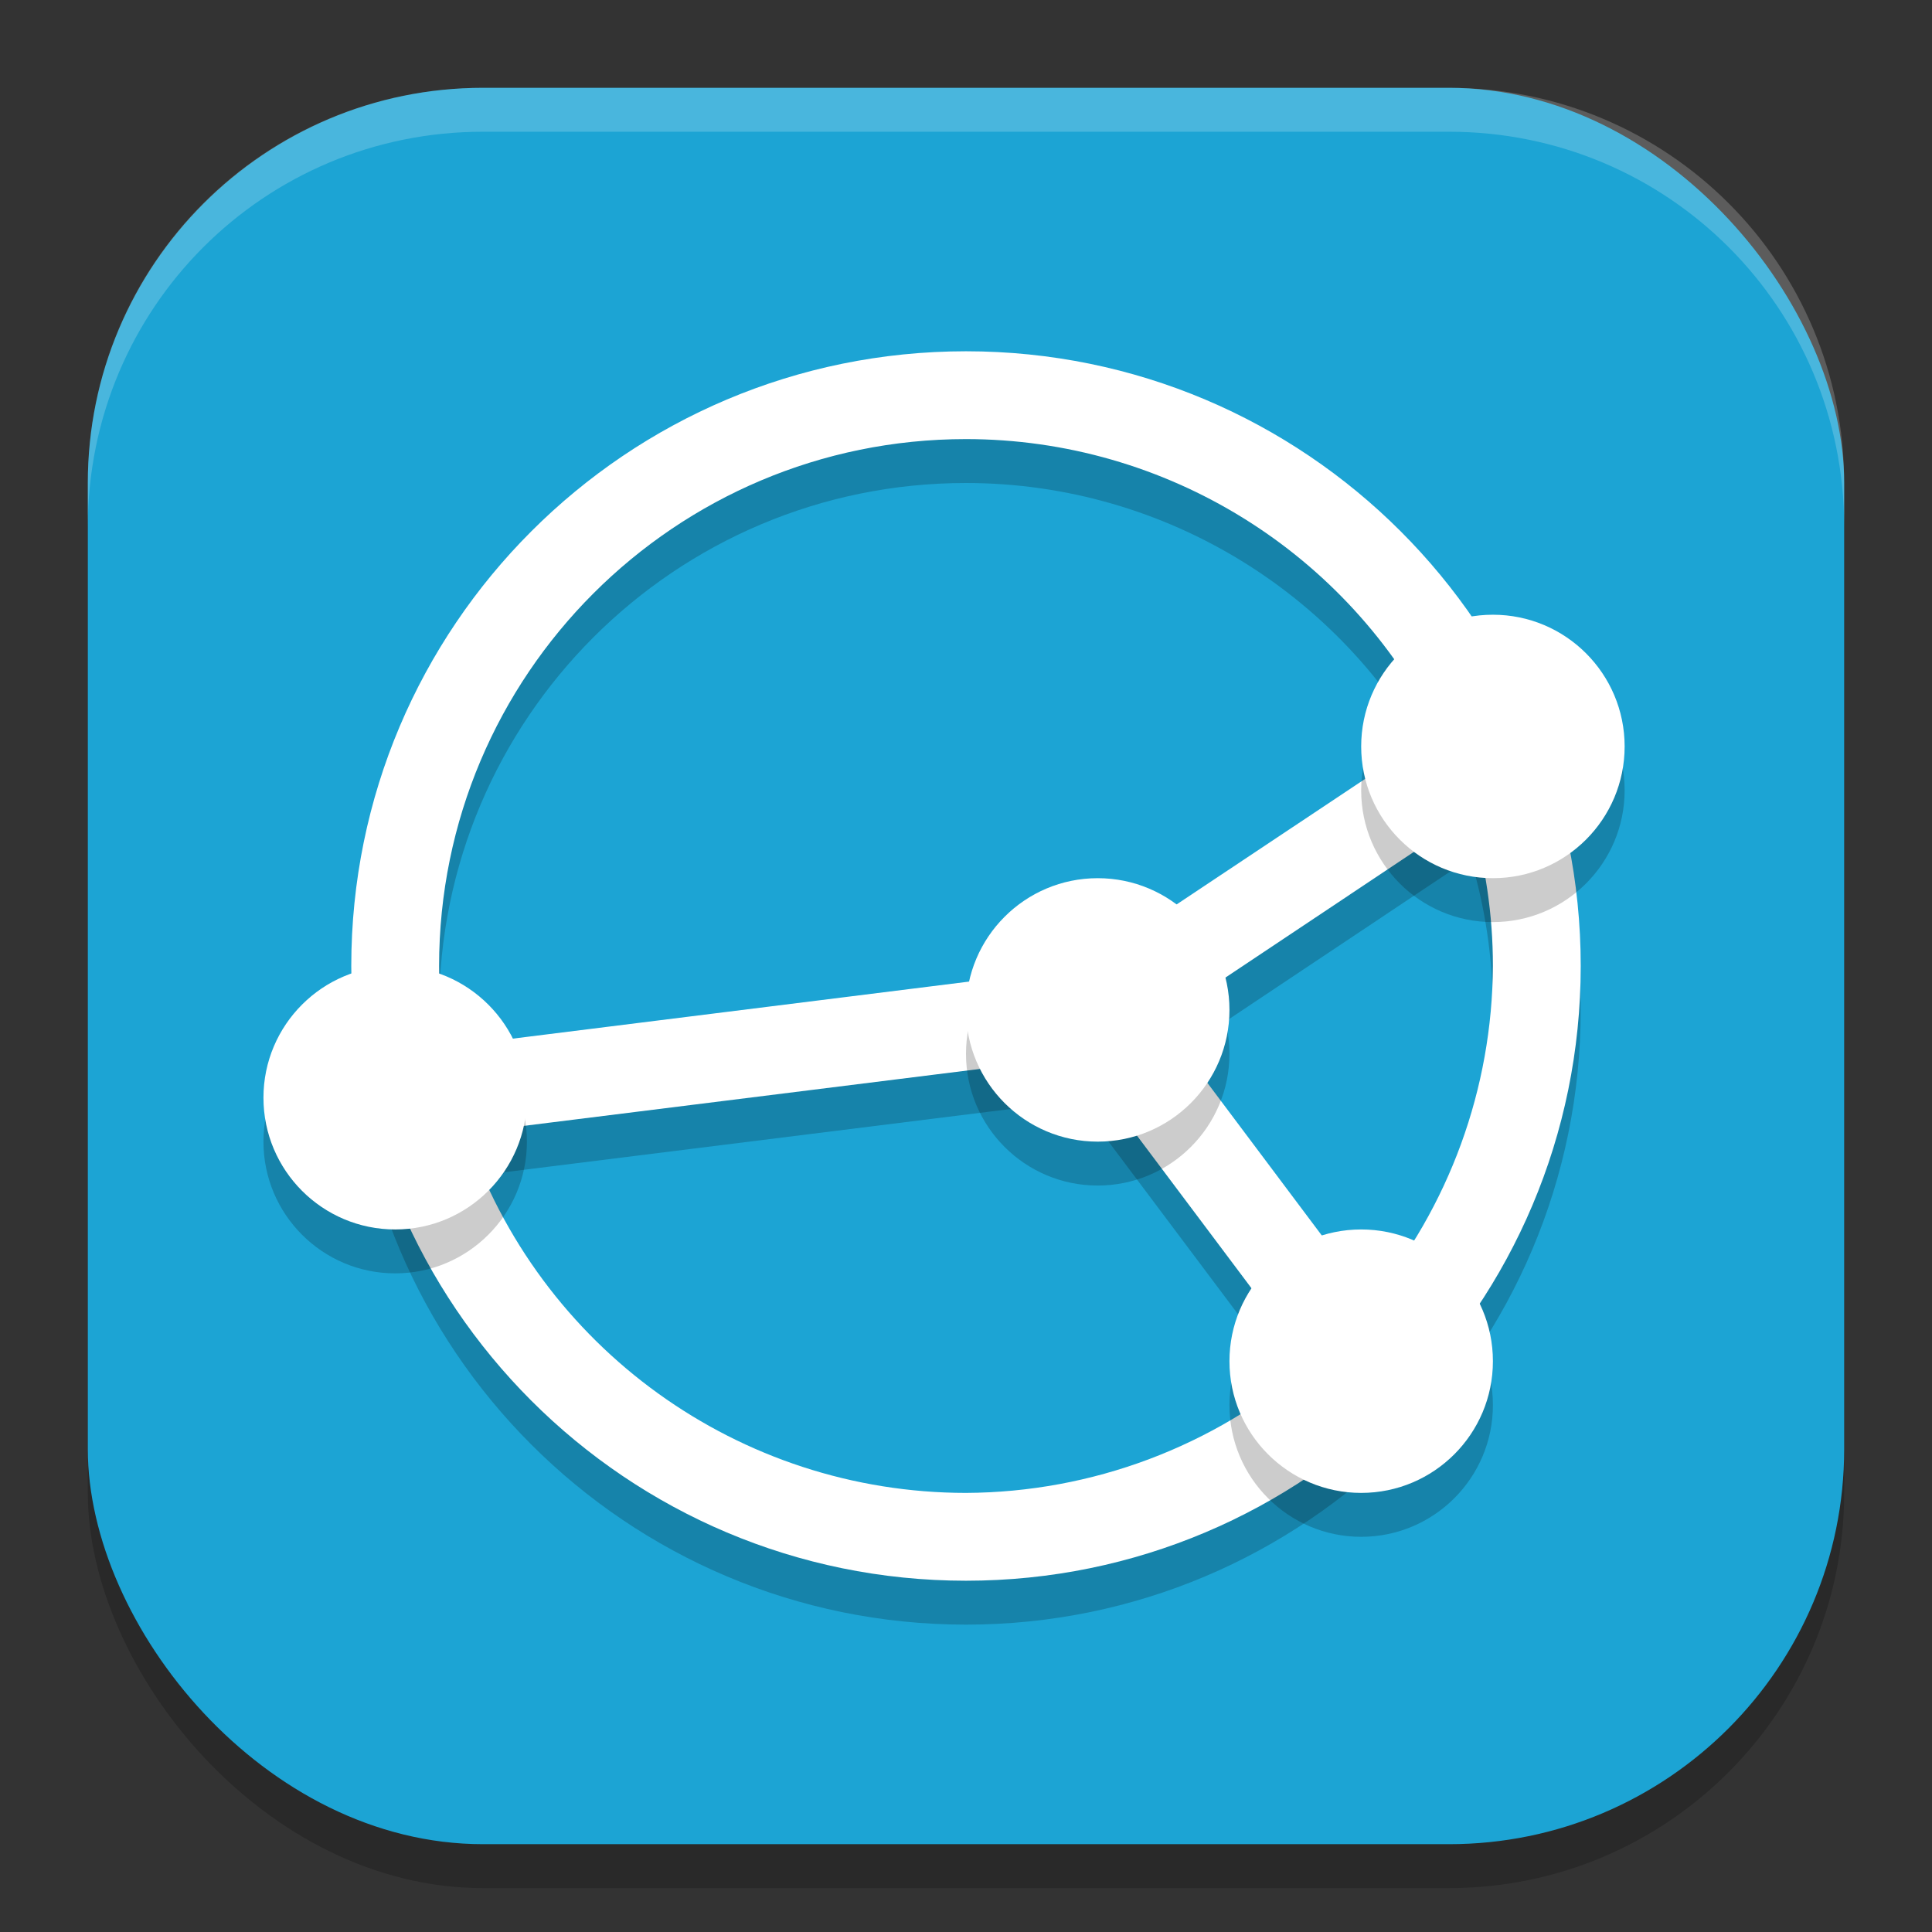
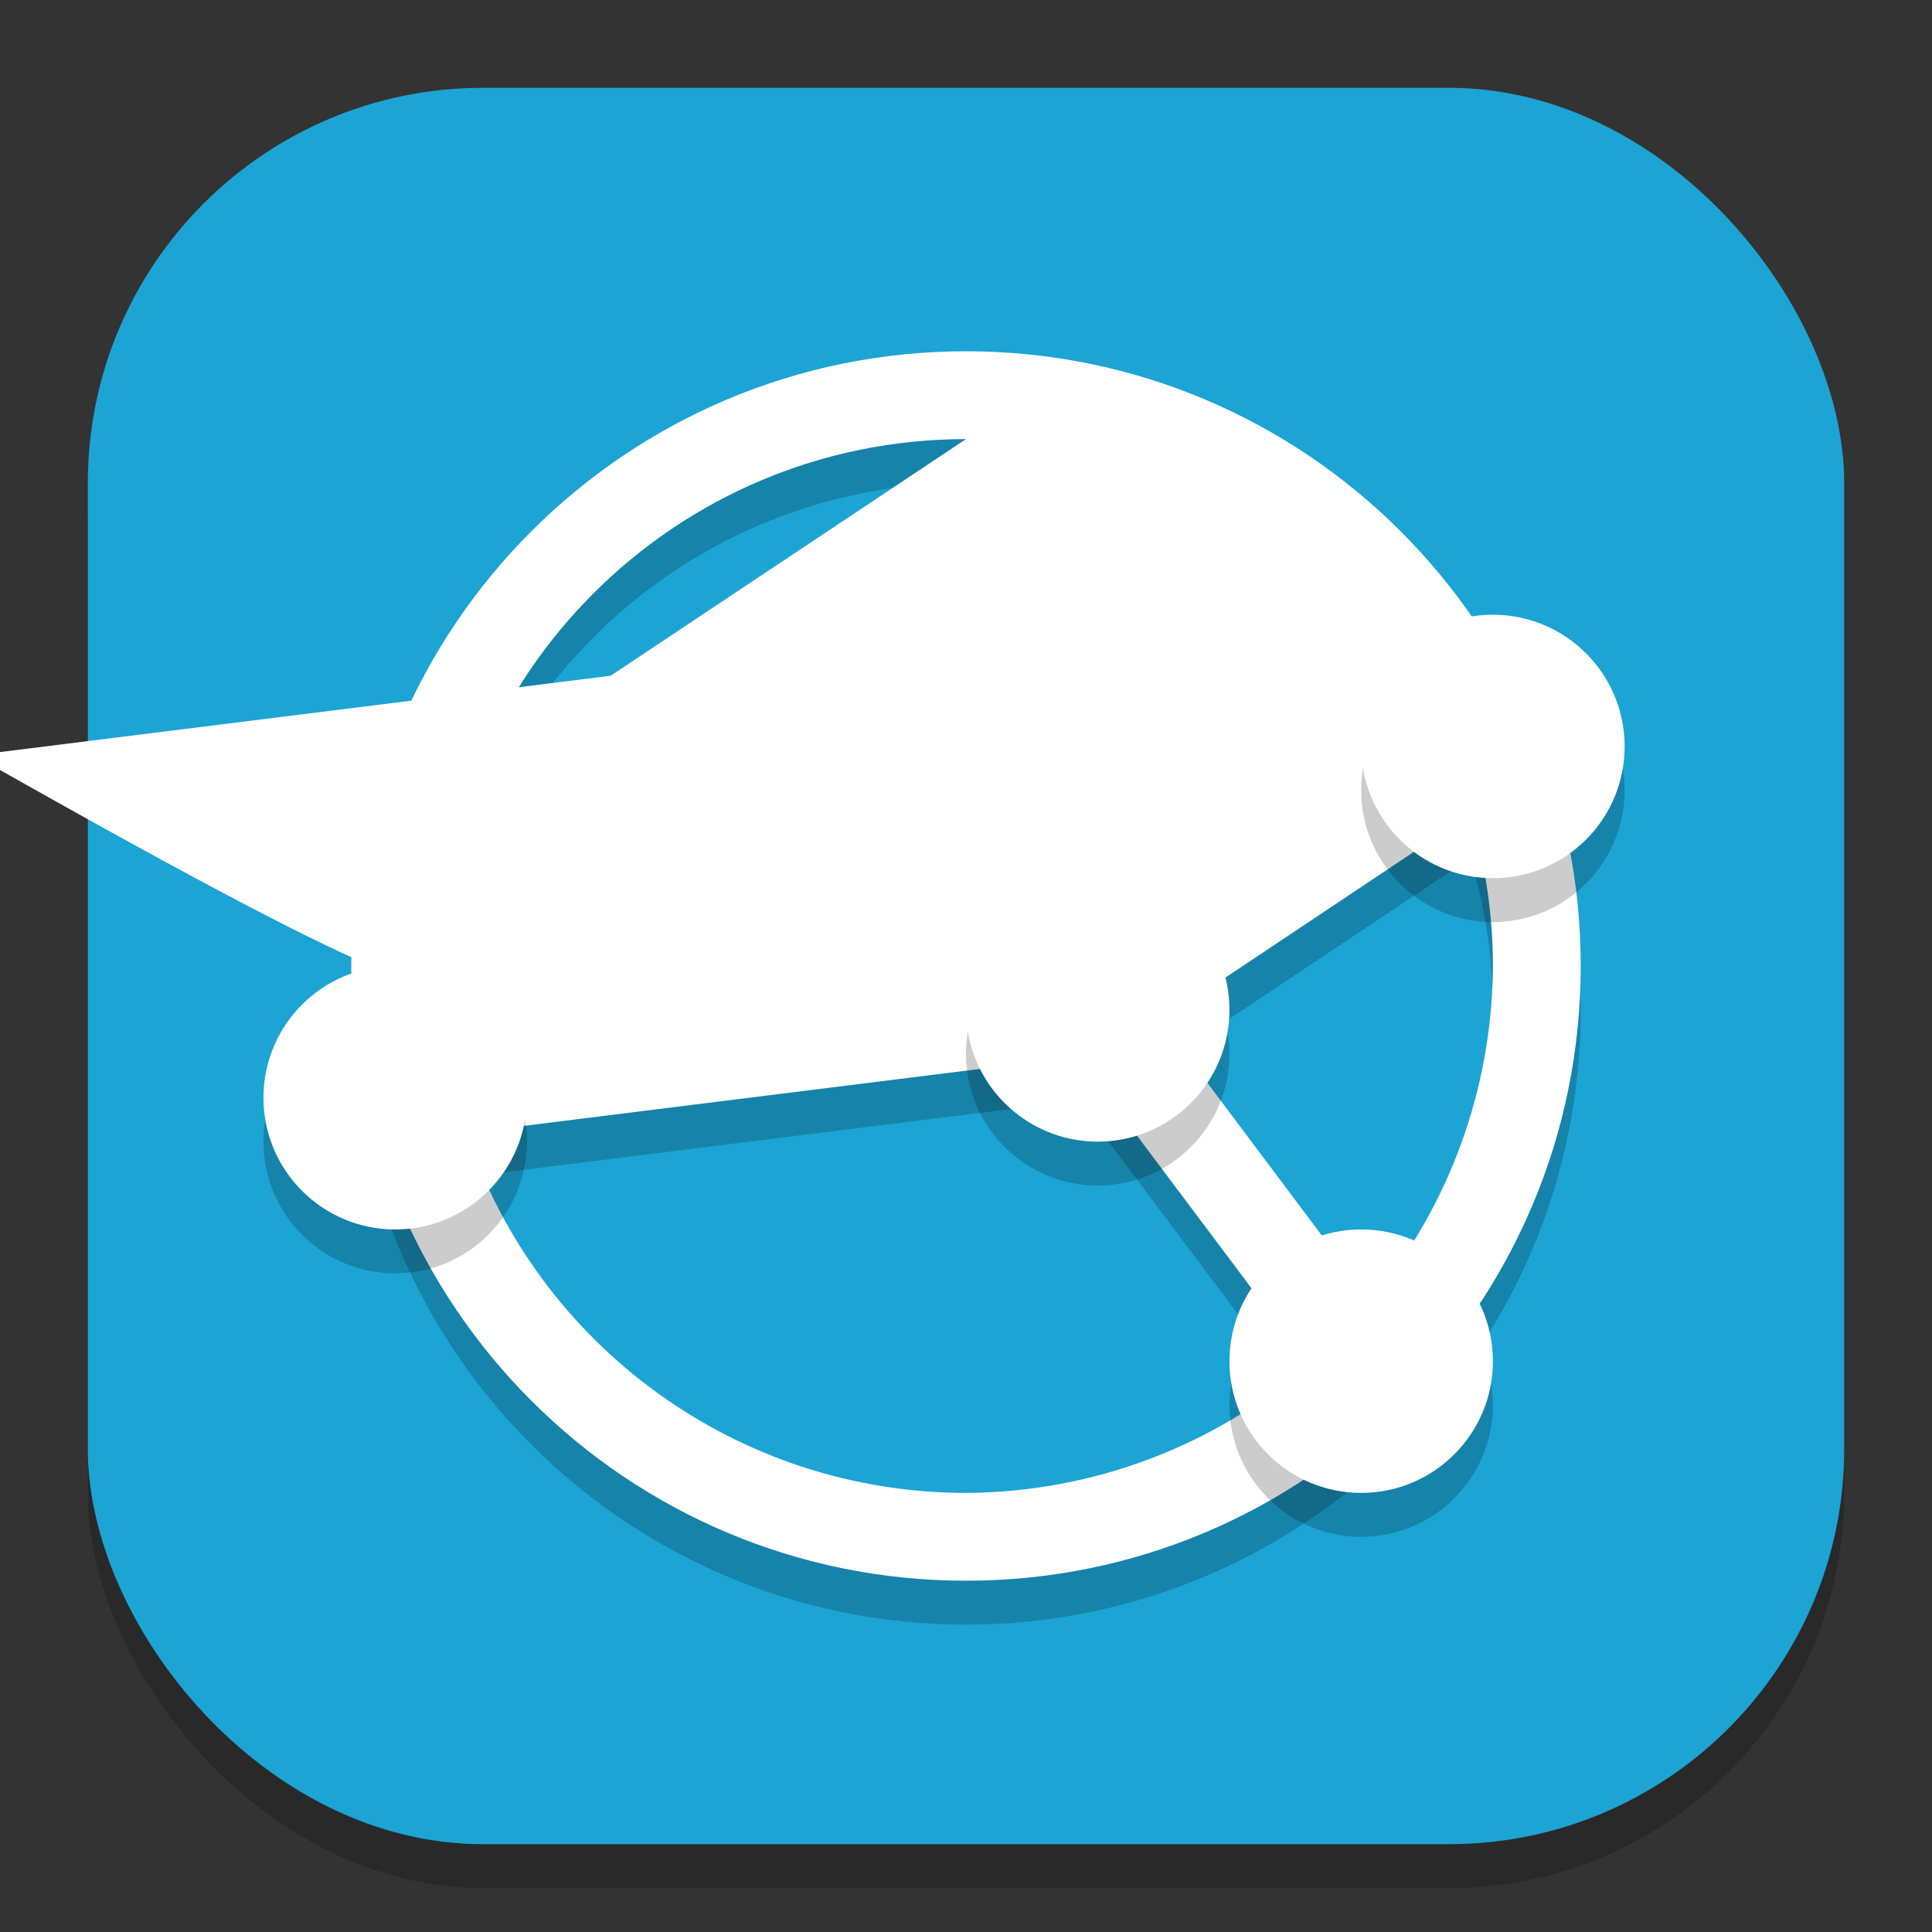
<svg xmlns="http://www.w3.org/2000/svg" xmlns:ns1="http://www.inkscape.org/namespaces/inkscape" xmlns:ns2="http://sodipodi.sourceforge.net/DTD/sodipodi-0.dtd" width="22" height="22" viewBox="0 0 22 22" version="1.1" id="svg5" ns1:version="1.3.2 (091e20ef0f, 2023-11-25, custom)" ns2:docname="syncthing-gtk.svg">
  <rect x="0" y="0" width="22" height="22" fill="#333333" stroke="none" />
  <ns2:namedview id="namedview7" pagecolor="#ffffff" bordercolor="#000000" borderopacity="0.25" ns1:showpageshadow="2" ns1:pageopacity="0.0" ns1:pagecheckerboard="0" ns1:deskcolor="#d1d1d1" ns1:document-units="px" showgrid="false" ns1:zoom="37.363636" ns1:cx="11" ns1:cy="11" ns1:window-width="1920" ns1:window-height="1008" ns1:window-x="0" ns1:window-y="0" ns1:window-maximized="1" ns1:current-layer="svg5" />
  <defs id="defs2" />
  <rect style="opacity:0.2;fill:#000000;stroke-width:1.429;stroke-linecap:square" id="rect234" width="20" height="20" x="1" y="1.5" ry="4.5" />
  <rect style="fill:#1ca4d4;fill-opacity:1;stroke-width:1.429;stroke-linecap:square" id="rect396" width="20" height="20" x="1" y="1" ry="4.5" />
  <path d="m 11,4.5 c -3.866,0 -7,3.134 -7,7 0,3.866 3.134,7 7,7 3.866,0 7,-3.134 7,-7 0,-3.866 -3.134,-7 -7,-7 z m 0,1 c 2.274,8.1e-4 4.352,1.287 5.367,3.322 L 12.32,11.518 5.072,12.424 C 5.024,12.118 5,11.809 5,11.5 c 0,-3.314 2.686,-6 6,-6 z m 5.744,4.271 c 0.169,0.561 0.255,1.143 0.256,1.729 -0.007,1.394 -0.498,2.742 -1.391,3.812 l -2.391,-3.189 z m -4.471,2.762 2.627,3.502 C 13.817,16.974 12.433,17.493 11,17.5 8.42,17.499 6.13,15.849 5.313,13.402 Z" style="opacity:0.2;fill:#000000" id="path2870" />
-   <path d="m 11,4 c -3.866,0 -7,3.134 -7,7 0,3.866 3.134,7 7,7 3.866,0 7,-3.134 7,-7 0,-3.866 -3.134,-7 -7,-7 z m 0,1 c 2.274,8.1e-4 4.352,1.287 5.367,3.322 l -4.047,2.695 -7.248,0.906 C 5.024,11.618 5,11.309 5,11 c 0,-3.314 2.686,-6 6,-6 z m 5.744,4.271 C 16.913,9.832 17,10.414 17,11 c -0.007,1.394 -0.498,2.742 -1.391,3.812 l -2.391,-3.189 z m -4.471,2.762 2.627,3.502 C 13.817,16.474 12.433,16.993 11,17 8.42,16.999 6.13,15.349 5.312,12.902 Z" style="fill:#ffffff" id="path2752" ns2:nodetypes="ssssssccccsscccccccccc" />
+   <path d="m 11,4 c -3.866,0 -7,3.134 -7,7 0,3.866 3.134,7 7,7 3.866,0 7,-3.134 7,-7 0,-3.866 -3.134,-7 -7,-7 z m 0,1 l -4.047,2.695 -7.248,0.906 C 5.024,11.618 5,11.309 5,11 c 0,-3.314 2.686,-6 6,-6 z m 5.744,4.271 C 16.913,9.832 17,10.414 17,11 c -0.007,1.394 -0.498,2.742 -1.391,3.812 l -2.391,-3.189 z m -4.471,2.762 2.627,3.502 C 13.817,16.474 12.433,16.993 11,17 8.42,16.999 6.13,15.349 5.312,12.902 Z" style="fill:#ffffff" id="path2752" ns2:nodetypes="ssssssccccsscccccccccc" />
  <path d="m 17,7.5 c -0.828,0 -1.5,0.672 -1.5,1.5 0,0.828 0.672,1.5 1.5,1.5 0.828,0 1.5,-0.672 1.5,-1.5 0,-0.828 -0.672,-1.5 -1.5,-1.5 z m -4.5,3 c -0.828,0 -1.5,0.672 -1.5,1.5 0,0.828 0.672,1.5 1.5,1.5 0.828,0 1.5,-0.672 1.5,-1.5 0,-0.828 -0.672,-1.5 -1.5,-1.5 z m -8,1 C 3.672,11.5 3,12.172 3,13 3,13.828 3.672,14.5 4.5,14.5 5.328,14.5 6,13.828 6,13 6,12.172 5.328,11.5 4.5,11.5 Z m 11,3 c -0.828,0 -1.5,0.672 -1.5,1.5 0,0.828 0.672,1.5 1.5,1.5 0.828,0 1.5,-0.672 1.5,-1.5 0,-0.828 -0.672,-1.5 -1.5,-1.5 z" style="opacity:0.2;fill:#000000" id="path2842" />
  <path d="m 17,7 c -0.828,0 -1.5,0.672 -1.5,1.5 0,0.828 0.672,1.5 1.5,1.5 0.828,0 1.5,-0.672 1.5,-1.5 C 18.5,7.672 17.828,7 17,7 Z m -4.5,3 C 11.672,10 11,10.672 11,11.5 11,12.328 11.672,13 12.5,13 13.328,13 14,12.328 14,11.5 14,10.672 13.328,10 12.5,10 Z m -8,1 C 3.672,11 3,11.672 3,12.5 3,13.328 3.672,14 4.5,14 5.328,14 6,13.328 6,12.5 6,11.672 5.328,11 4.5,11 Z m 11,3 C 14.672,14 14,14.672 14,15.5 14,16.328 14.672,17 15.5,17 16.328,17 17,16.328 17,15.5 17,14.672 16.328,14 15.5,14 Z" style="fill:#ffffff" id="path2781" ns2:nodetypes="ssssssssssssssssssss" />
-   <path id="path1040" style="opacity:0.2;fill:#ffffff;stroke-width:4;stroke-linecap:square" d="M 5.5,1 C 3.007,1 1,3.007 1,5.5 V 6 C 1,3.507 3.007,1.5 5.5,1.5 h 11 C 18.993,1.5 21,3.507 21,6 V 5.5 C 21,3.007 18.993,1 16.5,1 Z" />
</svg>